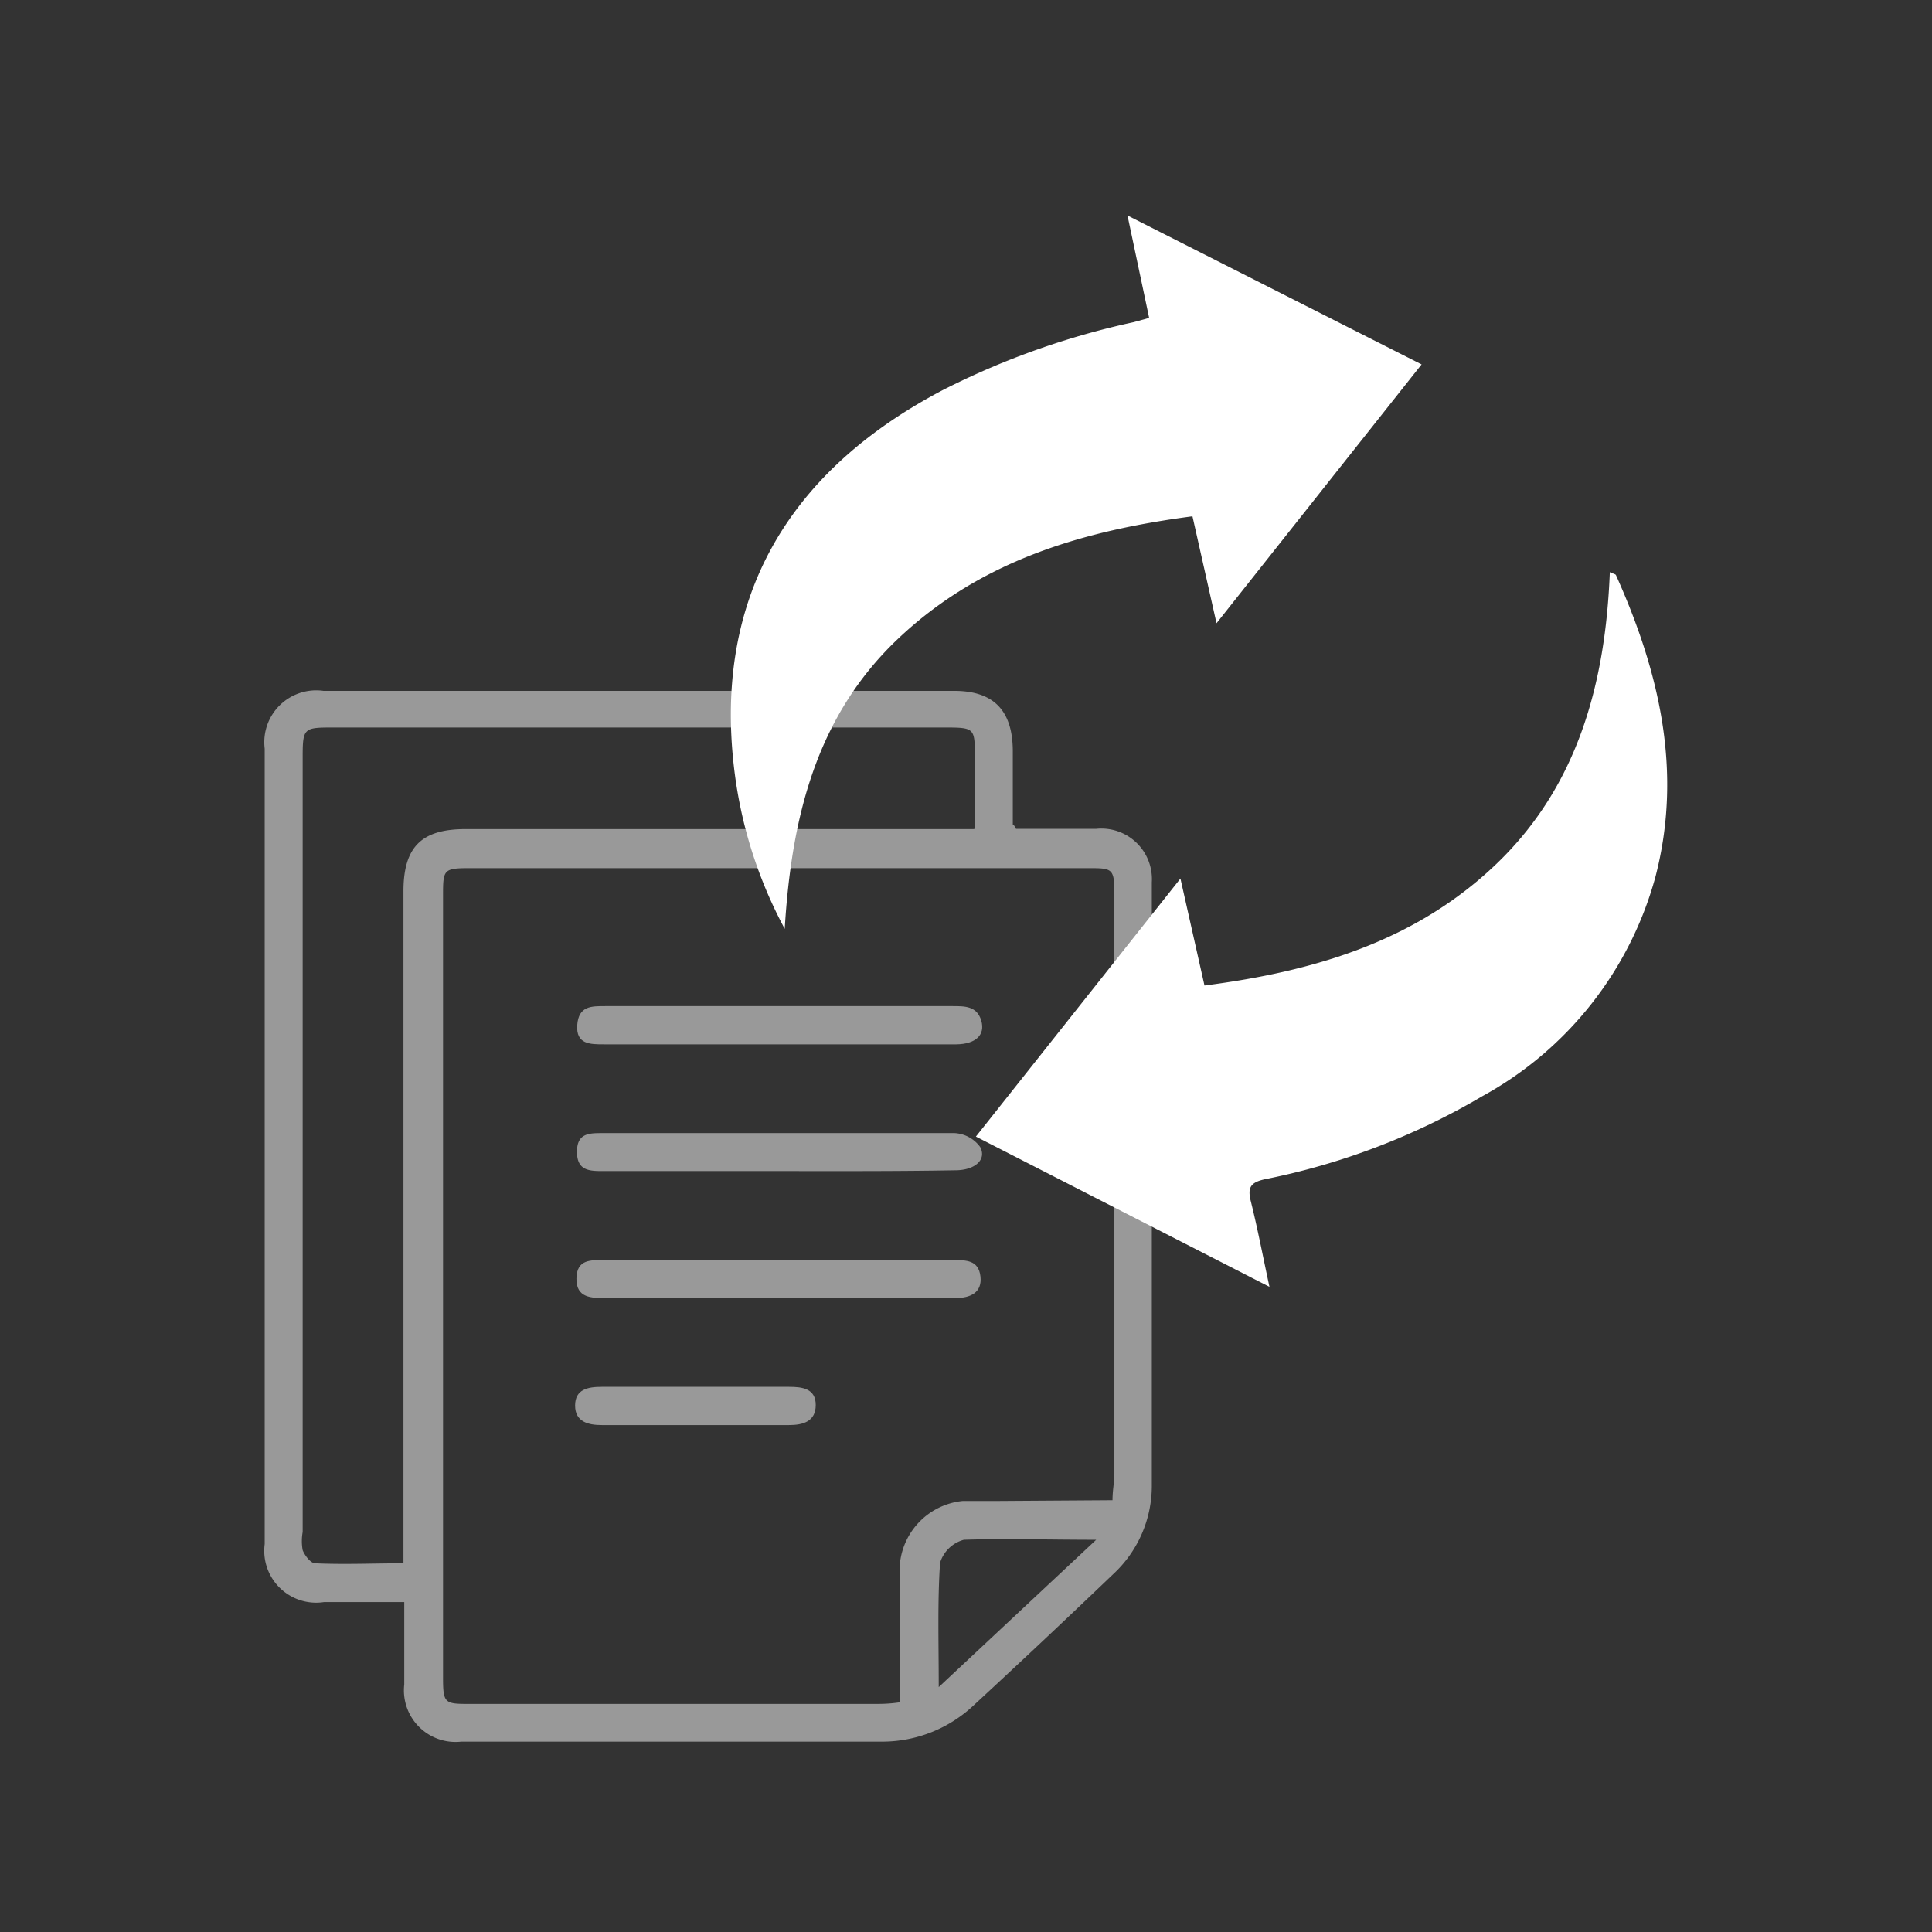
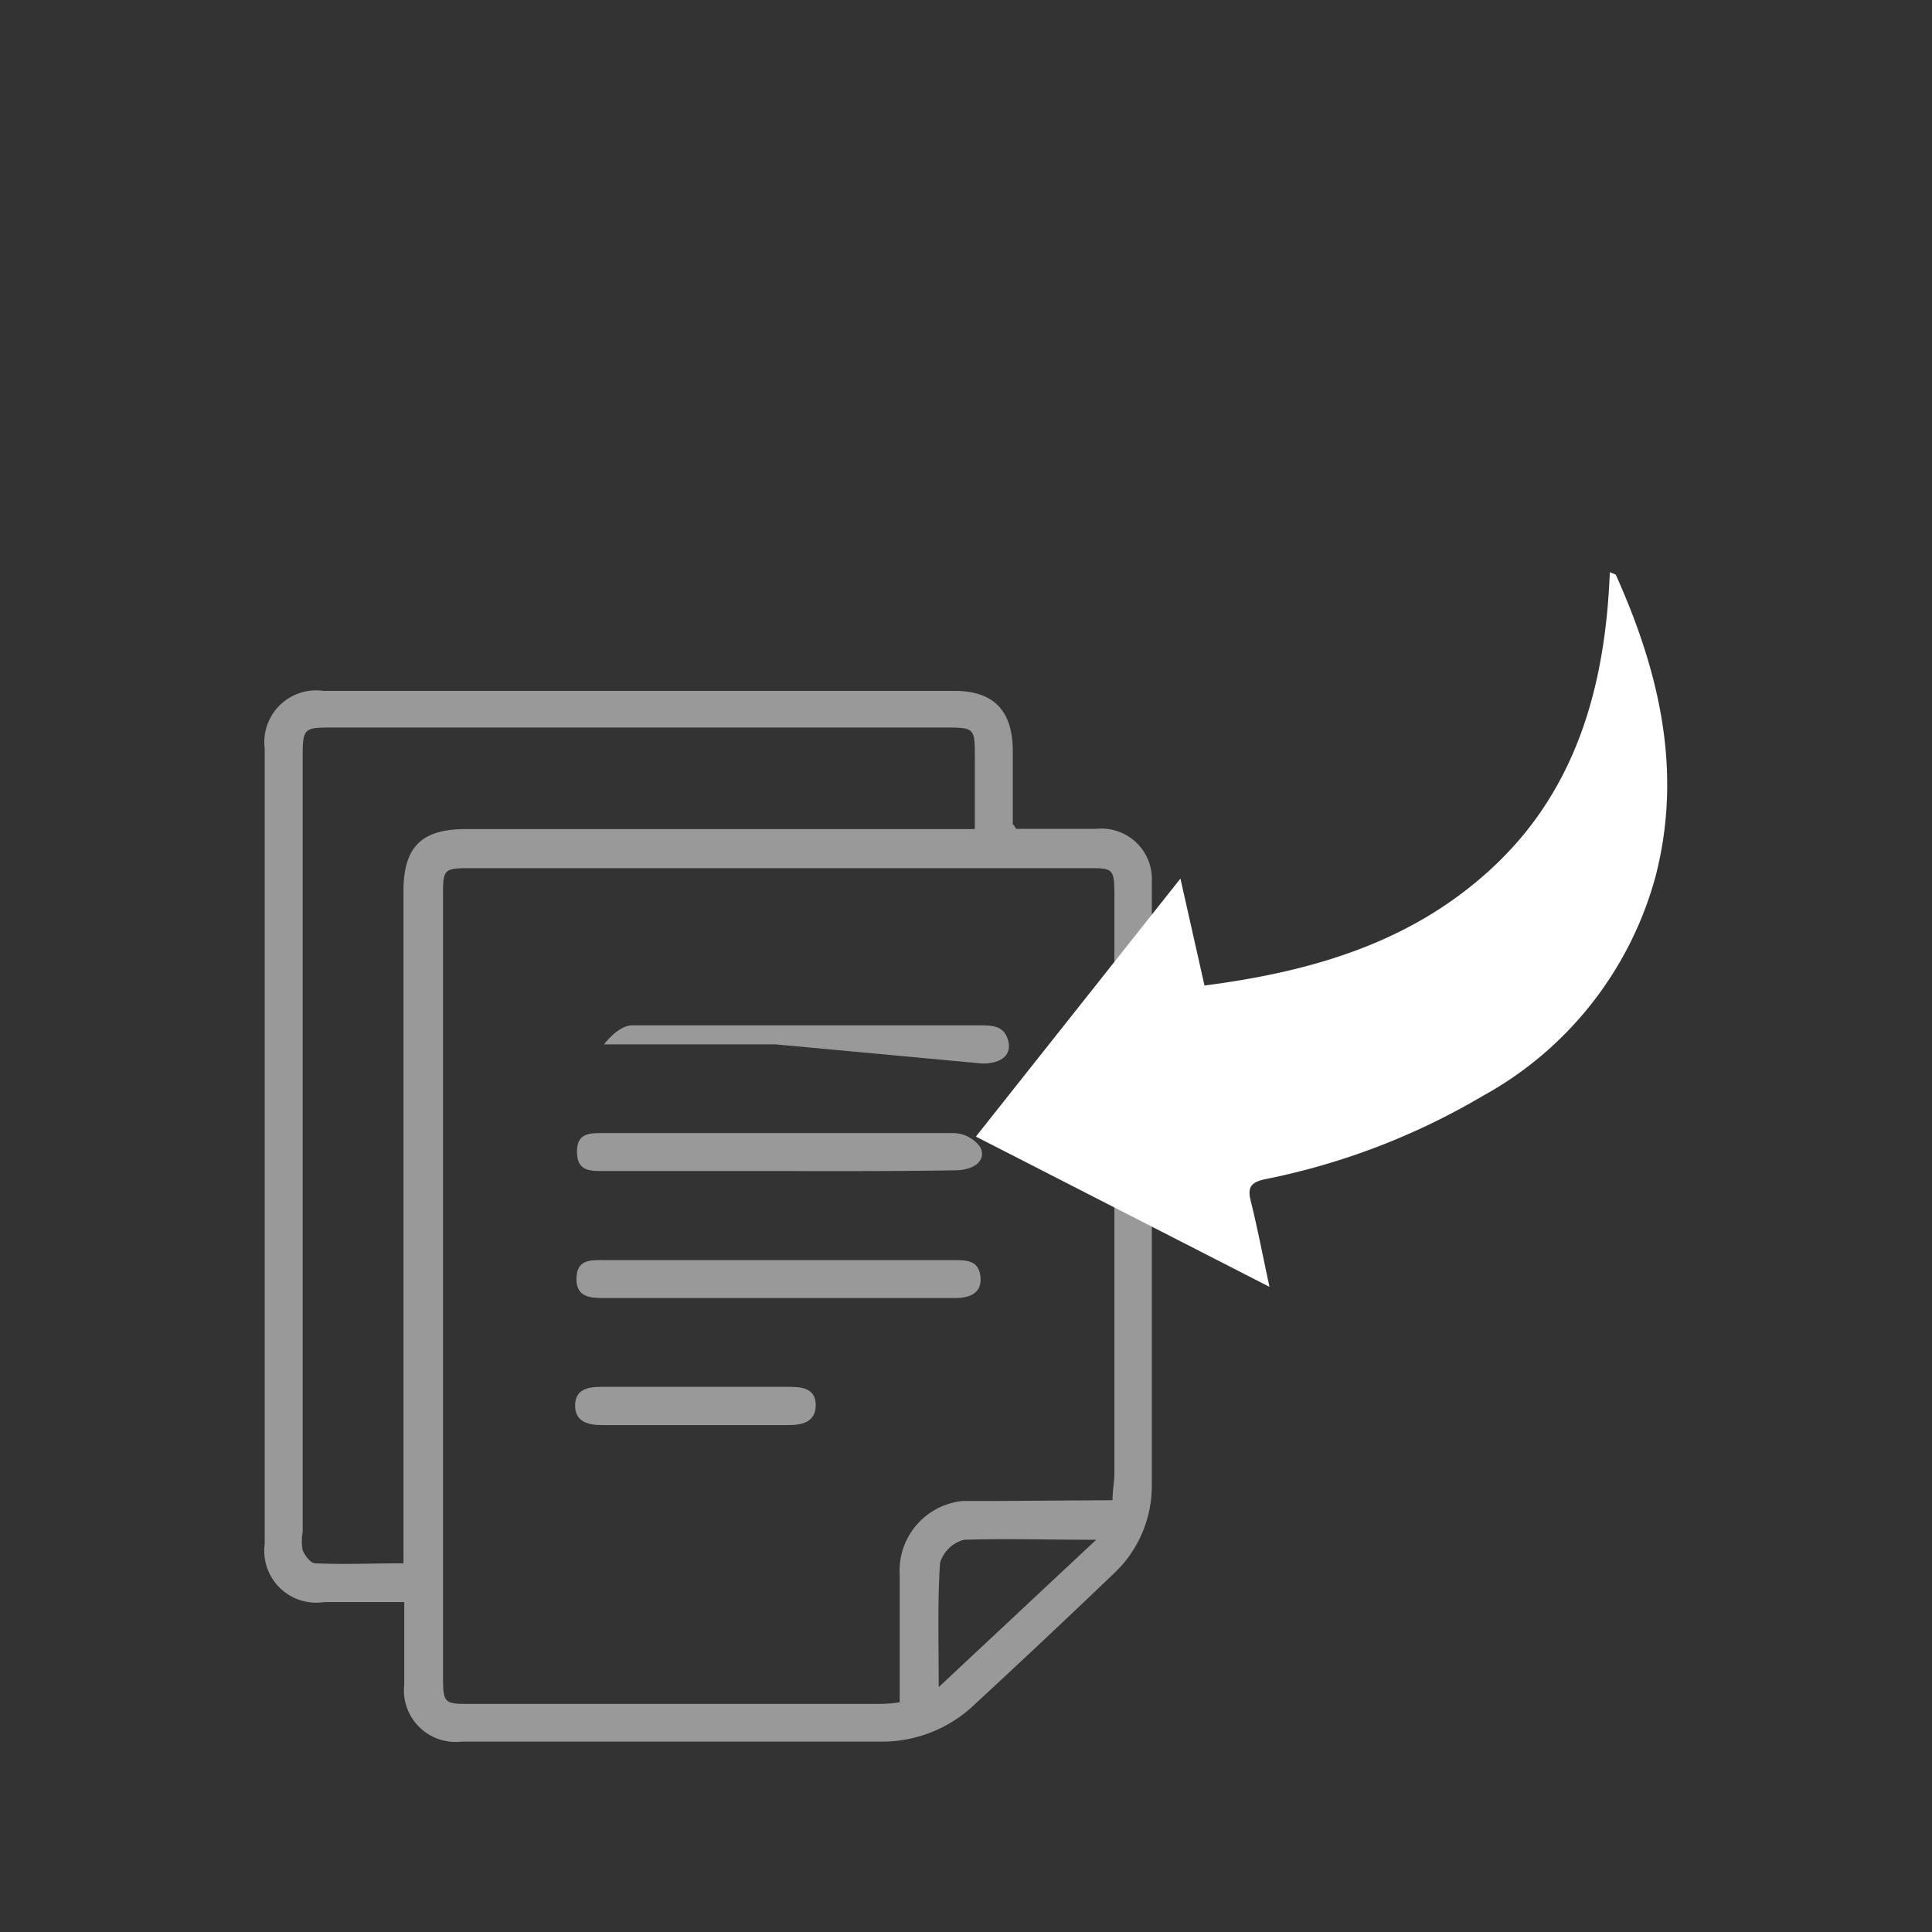
<svg xmlns="http://www.w3.org/2000/svg" id="Layer_1" data-name="Layer 1" viewBox="0 0 72.26 72.26">
  <rect x="0" y="0" width="72.26" height="72.26" fill="#333333" stroke="none" />
  <defs>
    <style>.cls-1{opacity:0.5;}.cls-2{fill:#fff;}</style>
  </defs>
  <g class="cls-1">
    <path class="cls-2" d="M38,31c1,0,2,0,3,0a1.89,1.89,0,0,1,2.08,2q0,11.3,0,22.59a4.5,4.5,0,0,1-1.45,3.29q-2.58,2.47-5.2,4.89A5,5,0,0,1,33,65.14q-7.87,0-15.75,0A1.93,1.93,0,0,1,15.12,63V59.92h-3A1.94,1.94,0,0,1,9.9,57.75V28a1.94,1.94,0,0,1,2.2-2.16H35.69c1.47,0,2.18.73,2.19,2.23,0,.92,0,1.85,0,2.77C37.9,30.83,37.94,30.88,38,31Zm3.61,25.11c0-.38.07-.68.07-1V33.47c0-1-.06-1-1-1H17.57c-1,0-1,.06-1,1.06v29.2c0,1,.06,1,1.05,1H32.65c.3,0,.59,0,1-.06,0-1.64,0-3.2,0-4.76A2.62,2.62,0,0,1,36,56.14c.38,0,.76,0,1.15,0ZM36.46,31V28.32c0-1.09,0-1.11-1.13-1.11H12.51c-1.18,0-1.19,0-1.19,1.2V57.3a1.91,1.91,0,0,0,0,.68c.08.2.3.49.47.49,1.09.05,2.18,0,3.3,0V33.34c0-1.66.67-2.33,2.32-2.33h19ZM41,57.59c-1.8,0-3.38-.05-4.95,0a1.28,1.28,0,0,0-.89.86c-.1,1.48-.05,3-.05,4.65Z" />
-     <path class="cls-2" d="M29,39.06H22.59c-.52,0-1.05,0-1-.72s.53-.71,1.05-.71h13c.45,0,.9,0,1.06.54s-.21.88-.93.89Z" />
+     <path class="cls-2" d="M29,39.06H22.59s.53-.71,1.05-.71h13c.45,0,.9,0,1.06.54s-.21.88-.93.89Z" />
    <path class="cls-2" d="M29.11,43.8H22.58c-.52,0-1,0-1-.72s.48-.7,1-.7c4.37,0,8.75,0,13.13,0a1.27,1.27,0,0,1,.95.52c.25.47-.19.86-.9.87C33.52,43.81,31.32,43.8,29.11,43.8Z" />
    <path class="cls-2" d="M29.11,48.55H22.66c-.54,0-1.11,0-1.1-.73s.54-.69,1.05-.69H35.67c.47,0,.93,0,1,.61s-.38.81-.94.81Z" />
    <path class="cls-2" d="M26,53.3H22.51c-.51,0-1-.12-1-.73s.48-.7,1-.7h7c.49,0,1,.06,1,.68s-.48.75-1,.75Z" />
  </g>
-   <path class="cls-2" d="M29.35,34.74A16.8,16.8,0,0,1,27.49,29c-.85-6.4,1.8-11.28,7.79-14.42a29.47,29.47,0,0,1,7.12-2.53l.58-.16-.81-3.83,11,5.57L45.5,23.31l-.9-4c-4.1.54-7.91,1.65-11,4.57S29.6,30.62,29.35,34.74Z" />
  <path class="cls-2" d="M36.5,42.51l7.65-9.65.9,4c4.1-.53,7.9-1.65,10.93-4.56s4.07-6.75,4.23-10.9c.13.06.21.07.23.11,1.62,3.61,2.5,7.33,1.48,11.27A13.36,13.36,0,0,1,55.44,41a26,26,0,0,1-8.15,3.11c-.53.12-.63.32-.51.81.25,1,.44,2,.7,3.21Z" />
</svg>